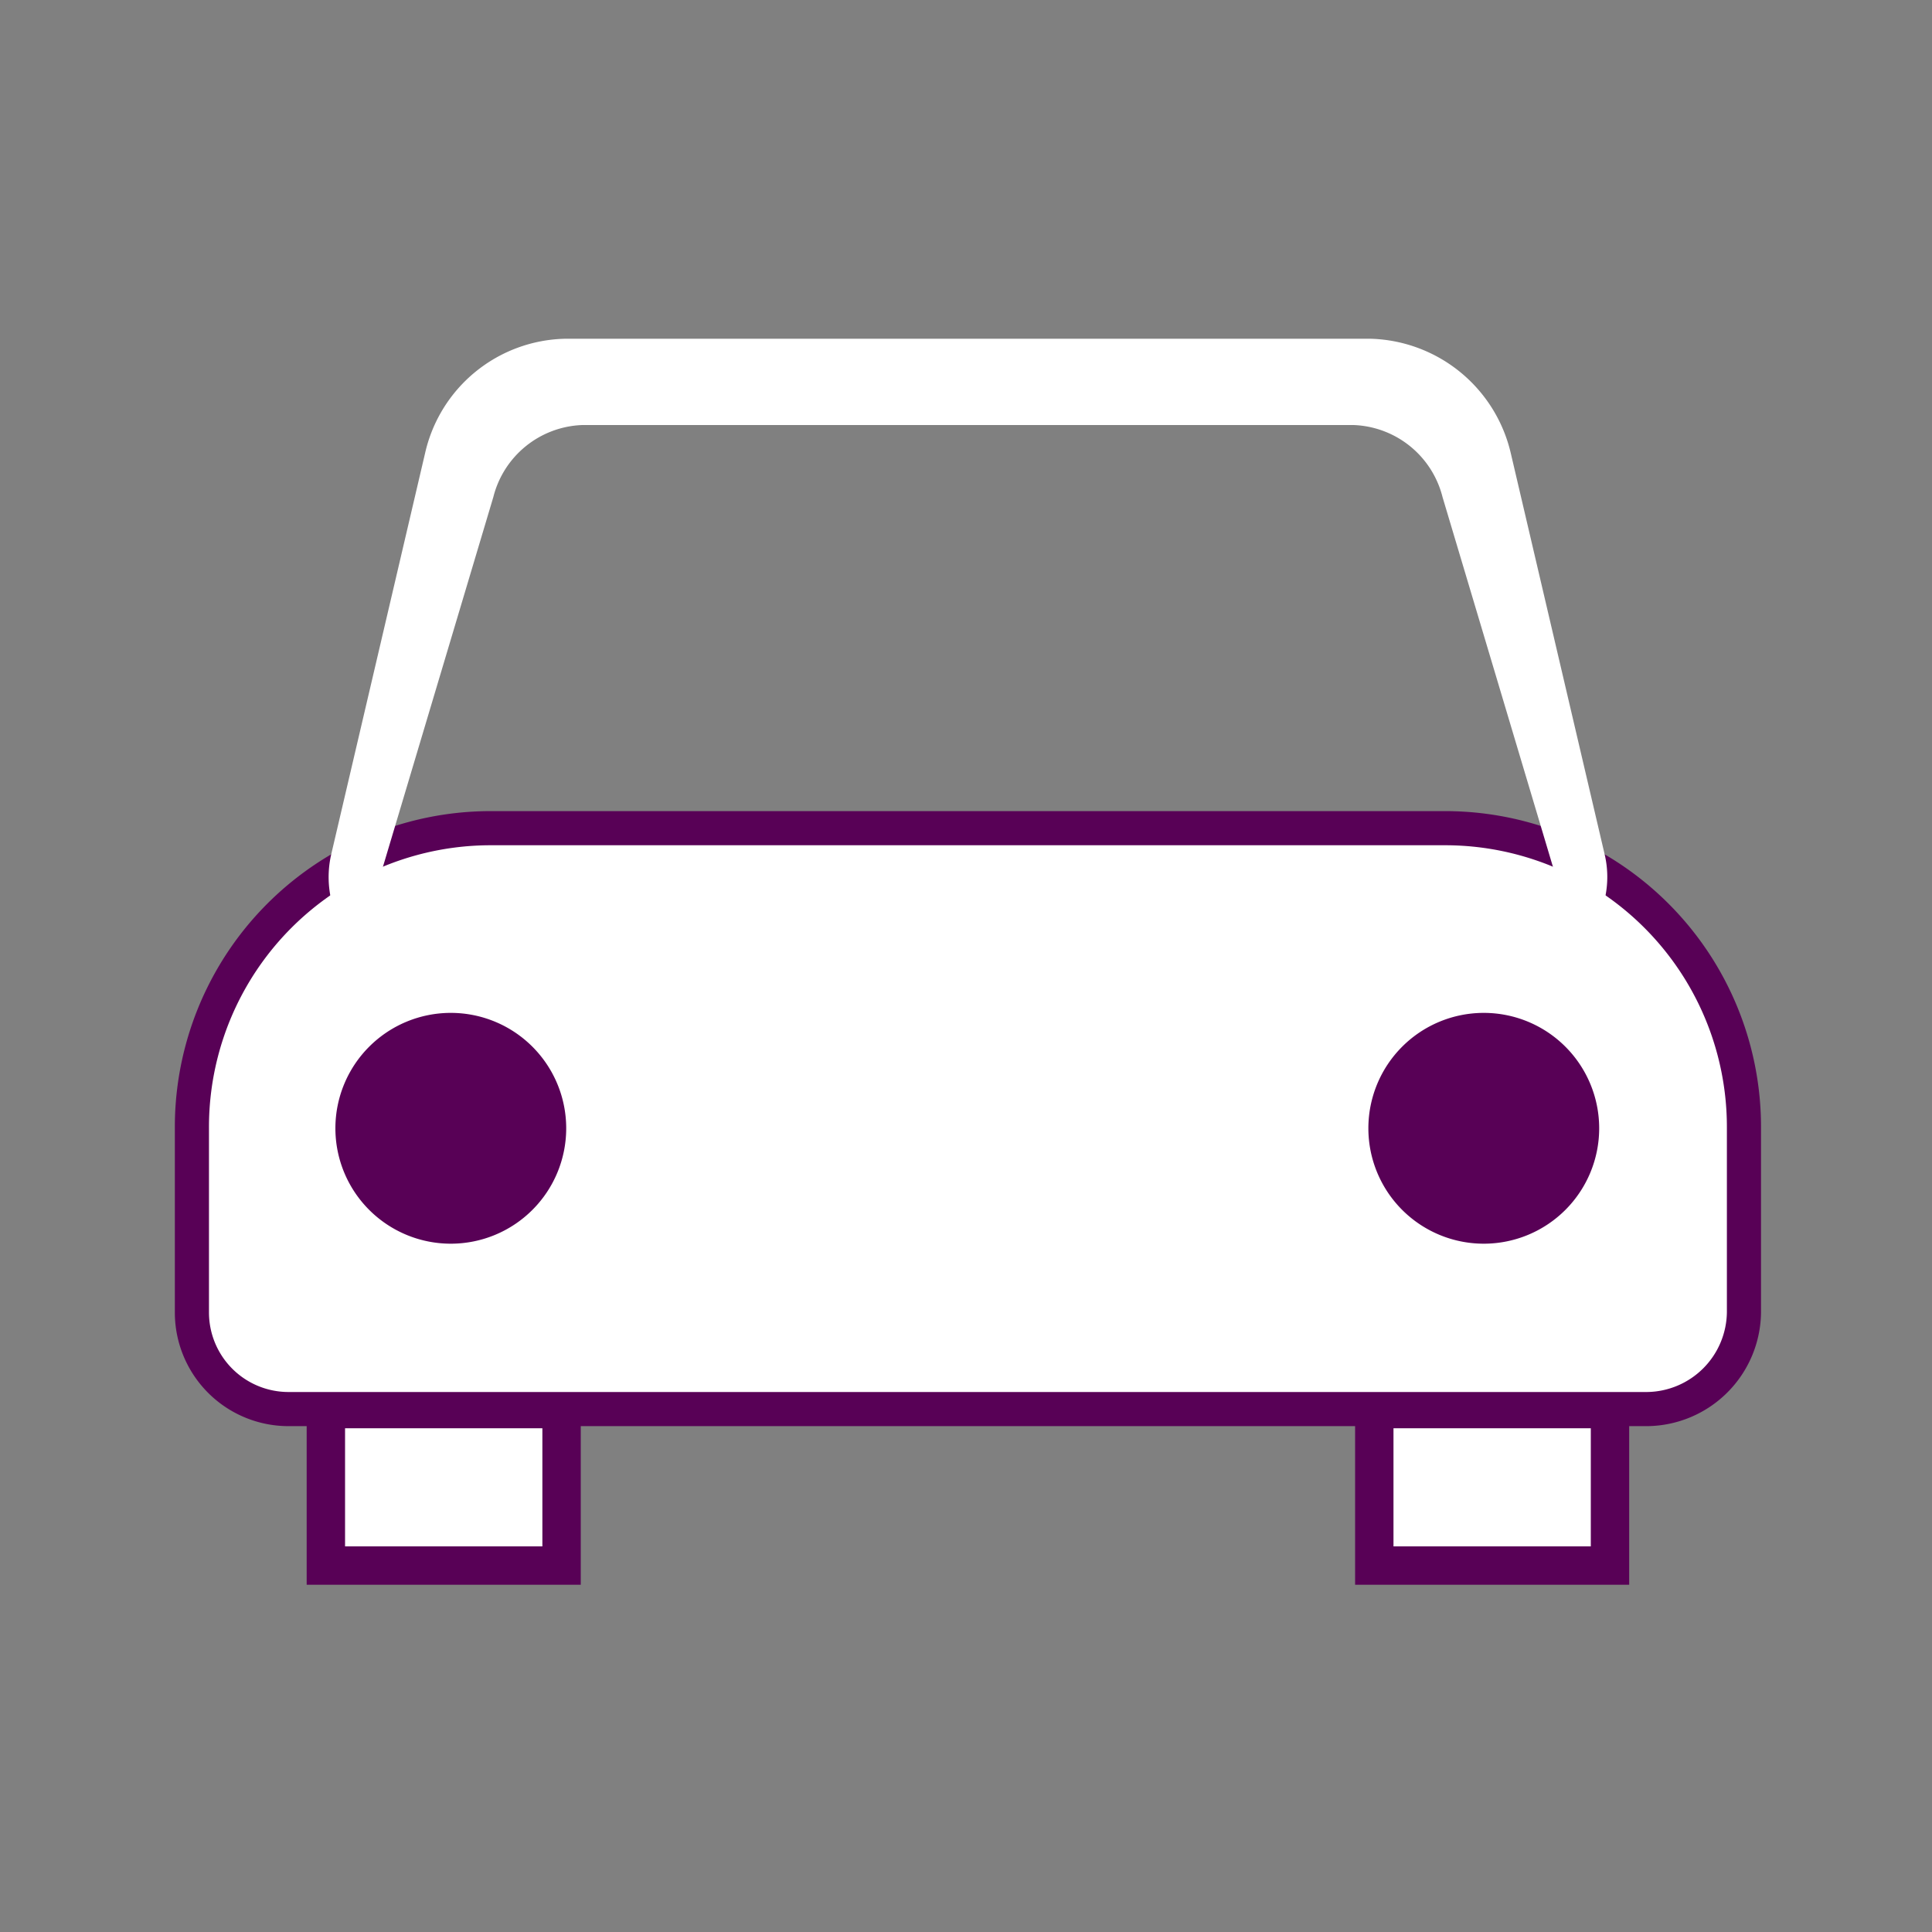
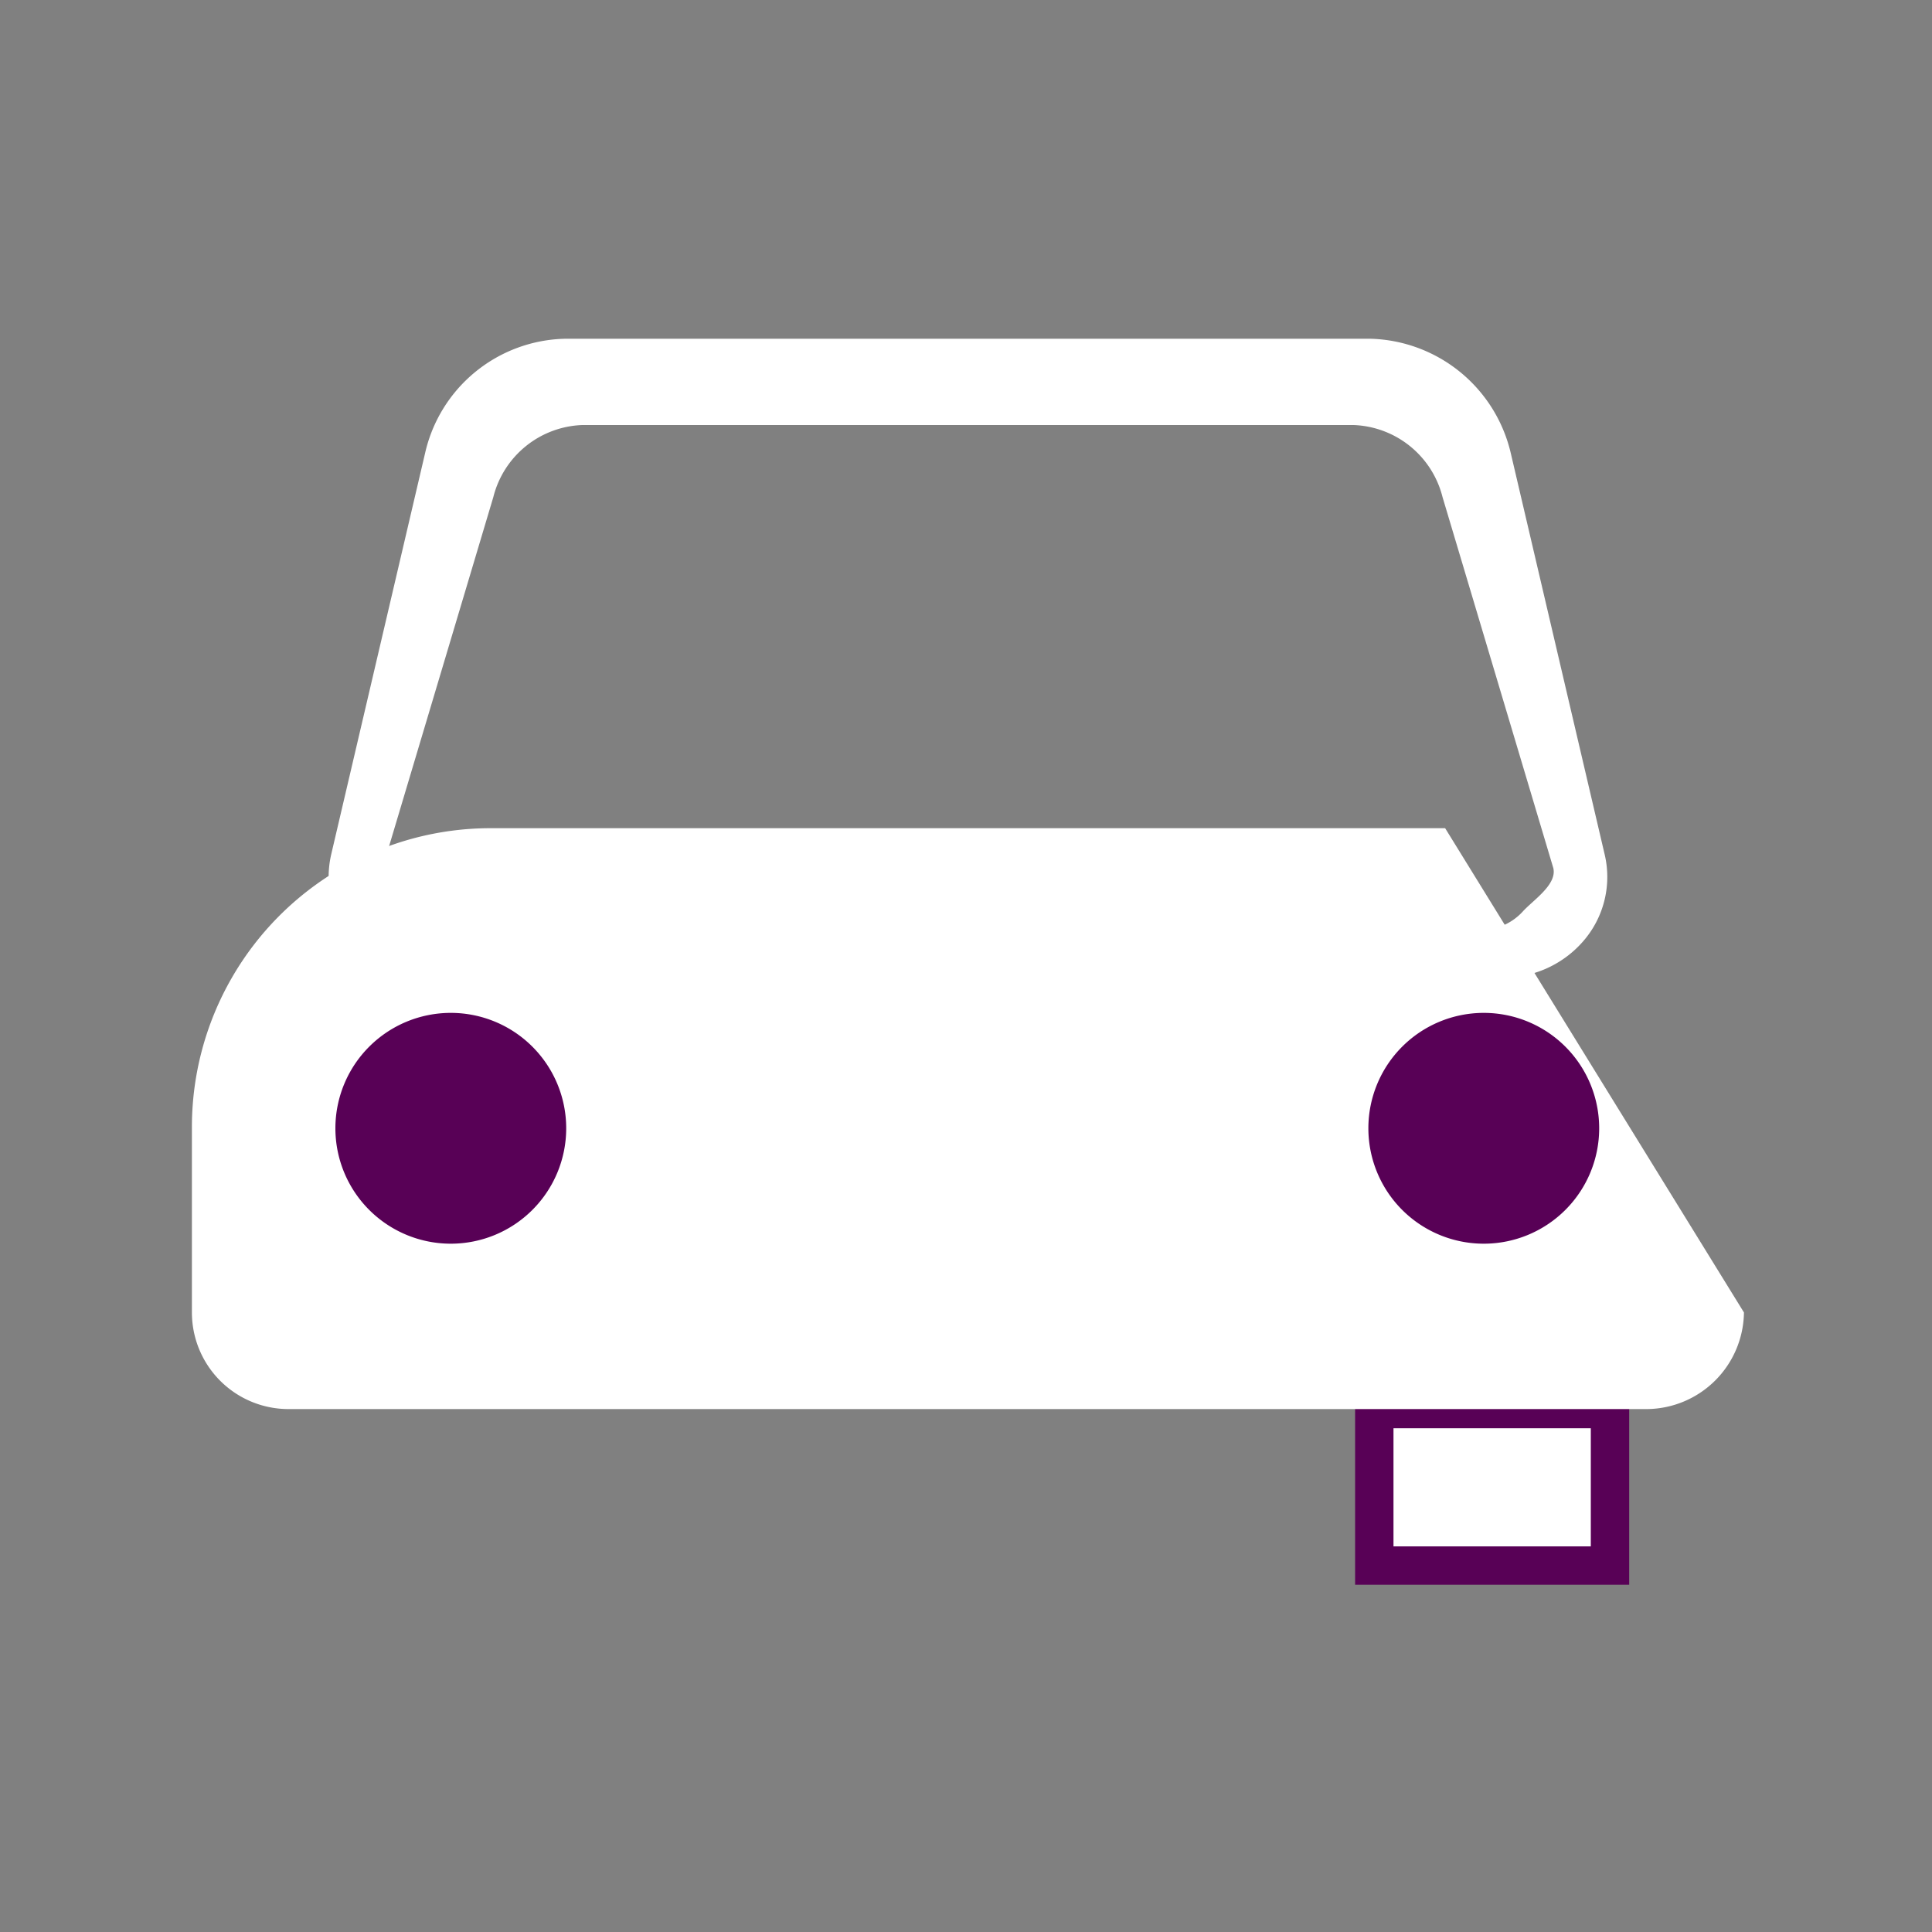
<svg xmlns="http://www.w3.org/2000/svg" id="Layer_1" data-name="Layer 1" viewBox="0 0 150 150">
  <rect x="0" y="0" width="150" height="150" fill="#808080" stroke="none" />
  <defs>
    <style>.cls-1,.cls-2{fill:#fff;}.cls-1,.cls-3,.cls-4{stroke:#580156;stroke-miterlimit:10;}.cls-1{stroke-width:2.98px;}.cls-3{fill:none;stroke-width:2.65px;}.cls-4{fill:#580156;stroke-width:1.32px;}</style>
  </defs>
  <rect class="cls-1" x="106.7" y="109.4" width="18.3" height="12.15" />
-   <rect class="cls-1" x="25.3" y="109.4" width="18.3" height="12.15" />
-   <path class="cls-2" d="M135.4,101.9a7.6,7.6,0,0,1-7.5,7.5H22.4a7.5,7.5,0,0,1-7.5-7.5V87.6A23.2,23.2,0,0,1,38.1,64.3h74.1a23.2,23.2,0,0,1,23.2,23.3Z" />
-   <path class="cls-3" d="M135.4,101.9a7.6,7.6,0,0,1-7.5,7.5H22.4a7.5,7.5,0,0,1-7.5-7.5V87.6A23.2,23.2,0,0,1,38.1,64.3h74.1a23.2,23.2,0,0,1,23.2,23.3Z" />
+   <path class="cls-2" d="M135.4,101.9a7.6,7.6,0,0,1-7.5,7.5H22.4a7.5,7.5,0,0,1-7.5-7.5V87.6A23.2,23.2,0,0,1,38.1,64.3h74.1Z" />
  <path class="cls-2" d="M116.5,75.9H33.8a8.5,8.5,0,0,1-6.5-2.8,7.9,7.9,0,0,1-1.6-6.7L33,35.2a11.4,11.4,0,0,1,10.9-8.9h62.5a11.5,11.5,0,0,1,10.9,8.9l7.3,31.2a7.6,7.6,0,0,1-1.7,6.7A8.2,8.2,0,0,1,116.5,75.9ZM45.2,33a7.4,7.4,0,0,0-6.9,5.6L29.7,67.4c-.3,1.3,1.6,2.5,2.4,3.4a4.4,4.4,0,0,0,3.4,1.4h79.3a4.4,4.4,0,0,0,3.4-1.4c.8-.9,2.7-2.1,2.4-3.4L112,38.6a7.4,7.4,0,0,0-6.9-5.6Z" />
  <path class="cls-4" d="M43.3,87.6A8.3,8.3,0,1,1,35,79.3,8.3,8.3,0,0,1,43.3,87.6Z" />
  <path class="cls-4" d="M123.5,87.6a8.3,8.3,0,1,1-8.3-8.3A8.3,8.3,0,0,1,123.5,87.6Z" />
</svg>